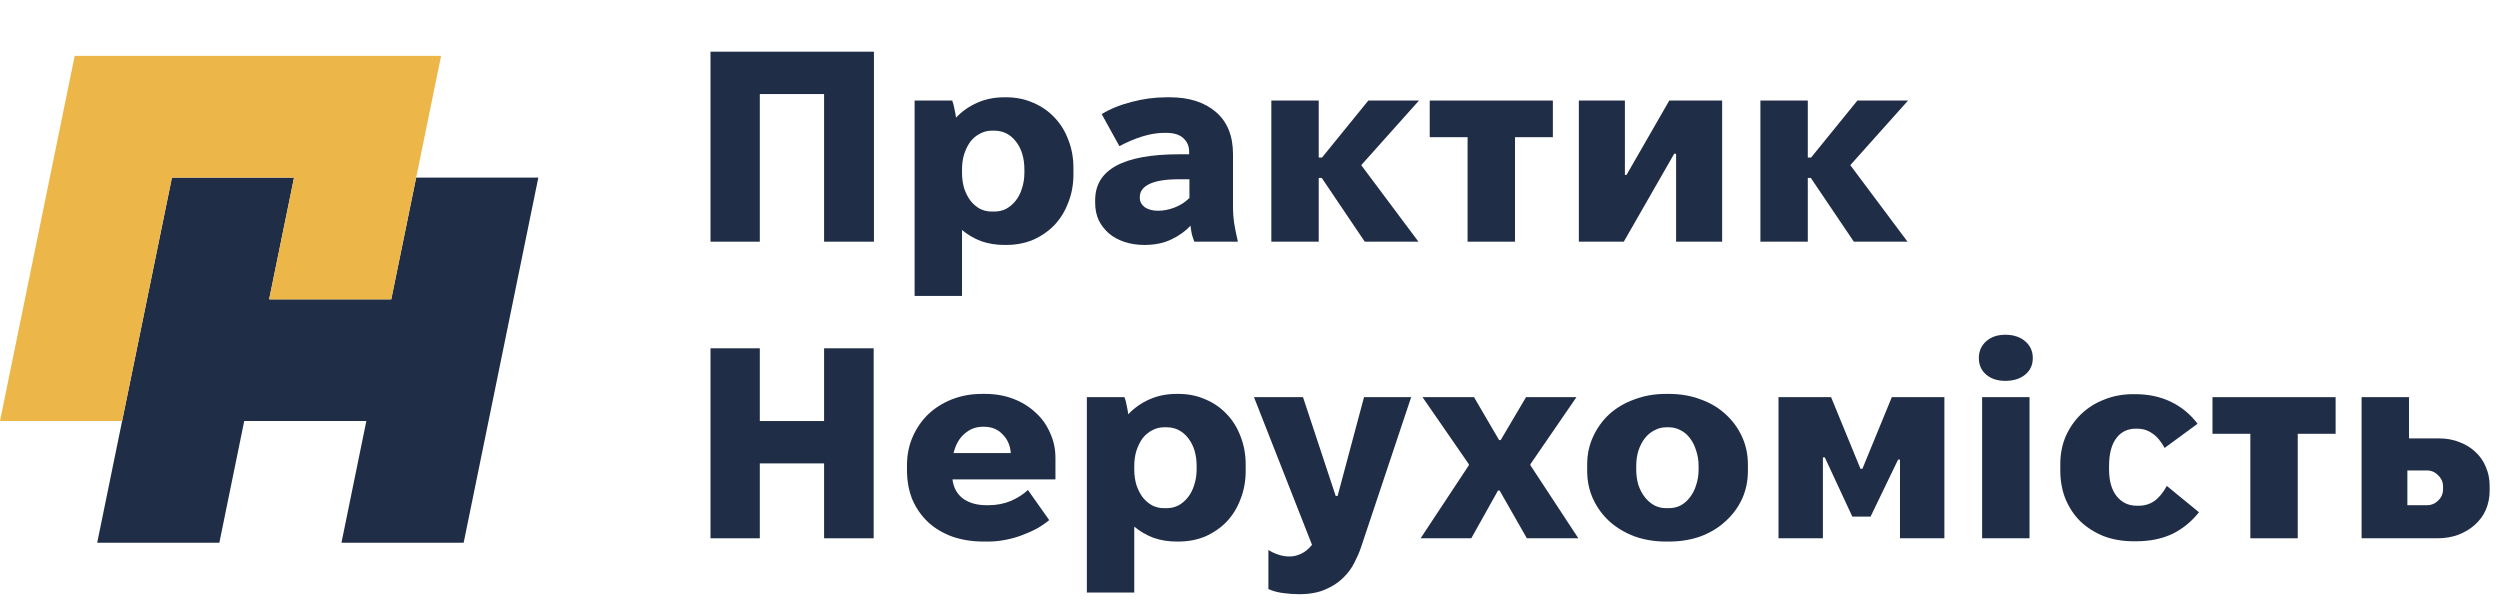
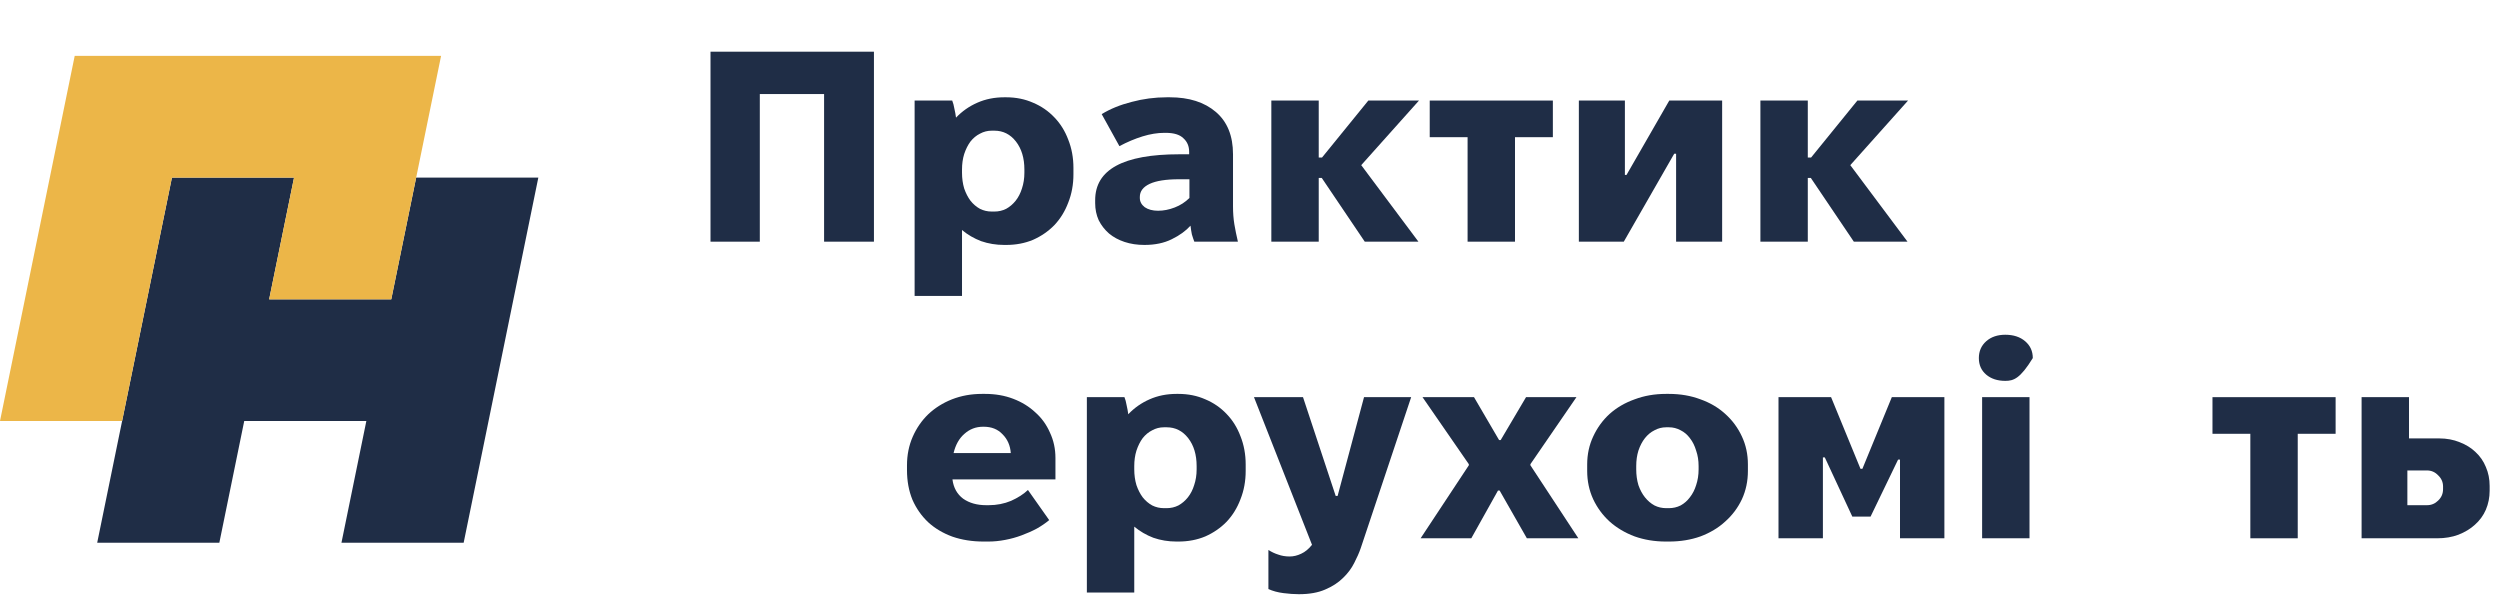
<svg xmlns="http://www.w3.org/2000/svg" width="118" height="29" viewBox="0 0 118 29" fill="none">
  <path d="M19.643 8.383L18.468 14.127H12.704L13.879 8.383H8.115L5.764 19.871L4.588 25.616H10.353L11.528 19.871L17.292 19.871L16.117 25.616H21.885L25.409 8.383H19.643Z" fill="#1F2D46" />
  <path d="M0 19.871L3.526 2.638H20.819L19.643 8.383L18.468 14.127H12.704L13.879 8.383H8.115L5.764 19.871H0Z" fill="#ECB648" />
  <path d="M33.536 2.44H41.25V11.407H38.897V4.439H35.863V11.407H33.536V2.44Z" fill="#1F2D46" />
  <path d="M43.17 4.746H44.944C44.987 4.849 45.021 4.977 45.047 5.13C45.081 5.276 45.107 5.416 45.124 5.553C45.407 5.254 45.741 5.019 46.127 4.849C46.513 4.678 46.937 4.592 47.4 4.592H47.49C47.953 4.592 48.377 4.678 48.763 4.849C49.148 5.011 49.483 5.241 49.766 5.54C50.048 5.831 50.267 6.181 50.421 6.591C50.584 7.001 50.666 7.445 50.666 7.923V8.23C50.666 8.709 50.584 9.153 50.421 9.563C50.267 9.973 50.048 10.327 49.766 10.626C49.483 10.916 49.148 11.147 48.763 11.318C48.377 11.48 47.953 11.561 47.49 11.561H47.4C47.014 11.561 46.65 11.501 46.307 11.382C45.973 11.254 45.673 11.079 45.407 10.857V13.969H43.17V4.746ZM46.937 9.985C47.134 9.985 47.318 9.943 47.49 9.857C47.661 9.763 47.811 9.635 47.94 9.473C48.068 9.311 48.167 9.119 48.236 8.897C48.313 8.666 48.351 8.418 48.351 8.154V8C48.351 7.462 48.218 7.022 47.953 6.68C47.687 6.339 47.348 6.168 46.937 6.168H46.808C46.611 6.168 46.427 6.215 46.255 6.309C46.084 6.394 45.934 6.518 45.806 6.68C45.685 6.843 45.587 7.039 45.51 7.27C45.441 7.492 45.407 7.735 45.407 8V8.154C45.407 8.418 45.441 8.666 45.51 8.897C45.587 9.119 45.685 9.311 45.806 9.473C45.934 9.635 46.084 9.763 46.255 9.857C46.427 9.943 46.611 9.985 46.808 9.985H46.937Z" fill="#1F2D46" />
  <path d="M54.019 11.561C53.676 11.561 53.363 11.514 53.08 11.42C52.797 11.326 52.553 11.194 52.347 11.023C52.142 10.844 51.979 10.634 51.859 10.395C51.748 10.148 51.692 9.879 51.692 9.588V9.447C51.692 8.004 53.016 7.282 55.665 7.282H56.128V7.167C56.128 6.902 56.038 6.689 55.858 6.527C55.686 6.356 55.408 6.27 55.022 6.27H54.958C54.632 6.27 54.289 6.326 53.929 6.437C53.569 6.548 53.205 6.702 52.836 6.898L52 5.387C52.403 5.139 52.875 4.947 53.415 4.81C53.955 4.665 54.508 4.592 55.073 4.592H55.215C56.123 4.592 56.848 4.823 57.388 5.284C57.928 5.745 58.198 6.411 58.198 7.282V9.742C58.198 10.041 58.219 10.323 58.262 10.588C58.305 10.844 58.361 11.117 58.429 11.407H56.372C56.329 11.296 56.291 11.181 56.256 11.062C56.23 10.933 56.209 10.797 56.192 10.652C55.969 10.899 55.673 11.113 55.305 11.292C54.945 11.471 54.516 11.561 54.019 11.561ZM54.662 9.947C54.919 9.947 55.181 9.896 55.446 9.793C55.712 9.691 55.943 9.541 56.141 9.345V8.461H55.652C55.035 8.461 54.572 8.534 54.263 8.679C53.955 8.824 53.8 9.029 53.8 9.294V9.345C53.8 9.516 53.878 9.661 54.032 9.78C54.195 9.891 54.405 9.947 54.662 9.947Z" fill="#1F2D46" />
  <path d="M60.007 4.746H62.244V7.436H62.399L64.585 4.746H66.976L64.25 7.795L66.95 11.407H64.417L62.386 8.397H62.244V11.407H60.007V4.746Z" fill="#1F2D46" />
  <path d="M69.27 6.475H67.483V4.746H73.295V6.475H71.508V11.407H69.27V6.475Z" fill="#1F2D46" />
  <path d="M74.522 4.746H76.695V8.256H76.772L78.79 4.746H81.285V11.407H79.112V7.257H79.022L76.643 11.407H74.522V4.746Z" fill="#1F2D46" />
  <path d="M83.091 4.746H85.328V7.436H85.483L87.668 4.746H90.06L87.334 7.795L90.034 11.407H87.501L85.47 8.397H85.328V11.407H83.091V4.746Z" fill="#1F2D46" />
-   <path d="M33.536 16.44H35.863V19.873H38.897V16.44H41.237V25.407H38.897V21.872H35.863V25.407H33.536V16.44Z" fill="#1F2D46" />
  <path d="M46.423 25.561C45.892 25.561 45.403 25.484 44.957 25.331C44.511 25.168 44.13 24.942 43.813 24.652C43.496 24.353 43.247 23.998 43.067 23.588C42.896 23.17 42.81 22.704 42.81 22.192V21.961C42.81 21.475 42.9 21.026 43.08 20.616C43.26 20.206 43.504 19.852 43.813 19.553C44.13 19.254 44.503 19.019 44.931 18.849C45.369 18.678 45.84 18.592 46.346 18.592H46.5C46.98 18.592 47.422 18.669 47.824 18.823C48.227 18.977 48.575 19.19 48.866 19.463C49.166 19.728 49.397 20.048 49.56 20.424C49.732 20.791 49.817 21.189 49.817 21.616V22.628H44.957V22.64C45.009 23.025 45.176 23.324 45.459 23.537C45.75 23.742 46.114 23.845 46.551 23.845H46.667C47.044 23.845 47.396 23.776 47.722 23.64C48.047 23.494 48.313 23.324 48.519 23.127L49.522 24.549C49.359 24.686 49.166 24.818 48.943 24.946C48.72 25.066 48.48 25.172 48.223 25.267C47.974 25.36 47.713 25.433 47.439 25.484C47.173 25.535 46.911 25.561 46.654 25.561H46.423ZM47.709 21.385C47.683 21.026 47.554 20.732 47.323 20.501C47.1 20.262 46.804 20.142 46.436 20.142H46.397C46.063 20.142 45.772 20.253 45.523 20.475C45.274 20.689 45.103 20.992 45.009 21.385H47.709Z" fill="#1F2D46" />
  <path d="M51.3 18.746H53.074C53.117 18.849 53.151 18.977 53.177 19.13C53.211 19.276 53.237 19.416 53.254 19.553C53.537 19.254 53.871 19.019 54.257 18.849C54.643 18.678 55.067 18.592 55.53 18.592H55.62C56.083 18.592 56.507 18.678 56.893 18.849C57.278 19.011 57.613 19.241 57.896 19.54C58.178 19.831 58.397 20.181 58.551 20.591C58.714 21.001 58.796 21.445 58.796 21.923V22.23C58.796 22.709 58.714 23.153 58.551 23.563C58.397 23.973 58.178 24.327 57.896 24.626C57.613 24.916 57.278 25.147 56.893 25.318C56.507 25.48 56.083 25.561 55.62 25.561H55.53C55.144 25.561 54.78 25.501 54.437 25.382C54.103 25.254 53.803 25.079 53.537 24.857V27.969H51.3V18.746ZM55.067 23.985C55.264 23.985 55.448 23.943 55.62 23.857C55.791 23.763 55.941 23.635 56.07 23.473C56.198 23.311 56.297 23.119 56.365 22.897C56.443 22.666 56.481 22.418 56.481 22.154V22C56.481 21.462 56.348 21.022 56.083 20.68C55.817 20.339 55.478 20.168 55.067 20.168H54.938C54.741 20.168 54.557 20.215 54.385 20.309C54.214 20.394 54.064 20.518 53.935 20.68C53.815 20.843 53.717 21.039 53.64 21.27C53.571 21.492 53.537 21.735 53.537 22V22.154C53.537 22.418 53.571 22.666 53.64 22.897C53.717 23.119 53.815 23.311 53.935 23.473C54.064 23.635 54.214 23.763 54.385 23.857C54.557 23.943 54.741 23.985 54.938 23.985H55.067Z" fill="#1F2D46" />
  <path d="M61.309 28.046C61.087 28.046 60.842 28.029 60.577 27.995C60.311 27.961 60.075 27.897 59.869 27.803V25.958C60.015 26.052 60.169 26.125 60.332 26.176C60.495 26.236 60.675 26.266 60.872 26.266C61.052 26.266 61.232 26.223 61.412 26.138C61.601 26.052 61.772 25.911 61.927 25.715L59.188 18.746H61.502L63.045 23.409H63.135L64.382 18.746H66.607L64.228 25.869C64.151 26.091 64.048 26.325 63.919 26.573C63.791 26.829 63.615 27.064 63.392 27.278C63.169 27.5 62.887 27.683 62.544 27.828C62.209 27.974 61.798 28.046 61.309 28.046Z" fill="#1F2D46" />
  <path d="M69.329 21.961V21.91L67.143 18.746H69.573L70.756 20.77H70.833L72.029 18.746H74.408L72.235 21.91V21.961L74.498 25.407H72.068L70.782 23.153H70.705L69.445 25.407H67.053L69.329 21.961Z" fill="#1F2D46" />
  <path d="M78.631 25.561C78.1 25.561 77.607 25.48 77.153 25.318C76.698 25.147 76.304 24.912 75.97 24.613C75.644 24.314 75.387 23.964 75.198 23.563C75.01 23.153 74.915 22.709 74.915 22.23V21.923C74.915 21.445 75.01 21.005 75.198 20.604C75.387 20.194 75.644 19.839 75.97 19.54C76.304 19.241 76.698 19.011 77.153 18.849C77.607 18.678 78.1 18.592 78.631 18.592H78.773C79.313 18.592 79.81 18.678 80.264 18.849C80.719 19.011 81.109 19.241 81.434 19.54C81.769 19.839 82.03 20.194 82.219 20.604C82.407 21.005 82.501 21.445 82.501 21.923V22.23C82.501 22.709 82.407 23.153 82.219 23.563C82.03 23.964 81.769 24.314 81.434 24.613C81.109 24.912 80.719 25.147 80.264 25.318C79.81 25.48 79.313 25.561 78.773 25.561H78.631ZM78.773 23.985C78.97 23.985 79.154 23.943 79.326 23.857C79.497 23.763 79.643 23.635 79.763 23.473C79.891 23.311 79.99 23.119 80.058 22.897C80.136 22.666 80.174 22.418 80.174 22.154V22C80.174 21.735 80.136 21.492 80.058 21.27C79.99 21.039 79.891 20.843 79.763 20.68C79.643 20.518 79.497 20.394 79.326 20.309C79.154 20.215 78.97 20.168 78.773 20.168H78.644C78.447 20.168 78.263 20.215 78.091 20.309C77.92 20.394 77.77 20.518 77.641 20.68C77.513 20.843 77.41 21.039 77.333 21.27C77.264 21.492 77.23 21.735 77.23 22V22.154C77.23 22.418 77.264 22.666 77.333 22.897C77.41 23.119 77.513 23.311 77.641 23.473C77.77 23.635 77.92 23.763 78.091 23.857C78.263 23.943 78.447 23.985 78.644 23.985H78.773Z" fill="#1F2D46" />
  <path d="M83.945 18.746H86.427L87.815 22.128H87.905L89.294 18.746H91.775V25.407H89.68V21.692H89.59L88.291 24.383H87.429L86.131 21.59H86.041V25.407H83.945V18.746Z" fill="#1F2D46" />
-   <path d="M94.649 17.977C94.281 17.977 93.981 17.879 93.749 17.683C93.518 17.486 93.402 17.226 93.402 16.901C93.402 16.577 93.518 16.312 93.749 16.107C93.981 15.902 94.281 15.8 94.649 15.8C95.035 15.8 95.348 15.902 95.588 16.107C95.828 16.312 95.948 16.577 95.948 16.901C95.948 17.226 95.828 17.486 95.588 17.683C95.348 17.879 95.035 17.977 94.649 17.977ZM93.556 18.746H95.793V25.407H93.556V18.746Z" fill="#1F2D46" />
-   <path d="M100.705 25.548C100.19 25.548 99.719 25.467 99.29 25.305C98.87 25.134 98.506 24.904 98.198 24.613C97.897 24.314 97.662 23.96 97.49 23.55C97.328 23.14 97.246 22.696 97.246 22.218V21.897C97.246 21.428 97.332 20.992 97.503 20.591C97.683 20.189 97.923 19.843 98.223 19.553C98.532 19.254 98.896 19.024 99.316 18.861C99.736 18.691 100.19 18.605 100.679 18.605H100.782C101.408 18.605 101.969 18.725 102.466 18.964C102.963 19.203 103.383 19.549 103.726 20.001L102.171 21.142C101.991 20.817 101.793 20.586 101.579 20.45C101.373 20.305 101.133 20.232 100.859 20.232H100.82C100.418 20.232 100.105 20.386 99.882 20.693C99.659 20.992 99.548 21.428 99.548 22V22.154C99.548 22.7 99.668 23.123 99.908 23.422C100.148 23.721 100.465 23.87 100.859 23.87H100.949C101.232 23.87 101.48 23.793 101.695 23.64C101.909 23.486 102.102 23.251 102.273 22.935L103.791 24.178C103.439 24.622 103.019 24.963 102.531 25.202C102.042 25.433 101.472 25.548 100.82 25.548H100.705Z" fill="#1F2D46" />
+   <path d="M94.649 17.977C94.281 17.977 93.981 17.879 93.749 17.683C93.518 17.486 93.402 17.226 93.402 16.901C93.402 16.577 93.518 16.312 93.749 16.107C93.981 15.902 94.281 15.8 94.649 15.8C95.035 15.8 95.348 15.902 95.588 16.107C95.828 16.312 95.948 16.577 95.948 16.901C95.348 17.879 95.035 17.977 94.649 17.977ZM93.556 18.746H95.793V25.407H93.556V18.746Z" fill="#1F2D46" />
  <path d="M106.216 20.475H104.429V18.746H110.241V20.475H108.453V25.407H106.216V20.475Z" fill="#1F2D46" />
  <path d="M111.467 18.746H113.705V20.693H115.132C115.483 20.693 115.805 20.753 116.096 20.872C116.388 20.984 116.636 21.137 116.842 21.334C117.056 21.53 117.219 21.765 117.331 22.038C117.451 22.312 117.511 22.61 117.511 22.935V23.166C117.511 23.482 117.451 23.78 117.331 24.062C117.211 24.336 117.039 24.57 116.816 24.767C116.602 24.963 116.34 25.121 116.032 25.241C115.732 25.352 115.402 25.407 115.042 25.407H111.467V18.746ZM114.553 23.845C114.759 23.845 114.935 23.772 115.08 23.627C115.235 23.482 115.312 23.302 115.312 23.089V22.961C115.312 22.756 115.235 22.581 115.08 22.435C114.935 22.282 114.759 22.205 114.553 22.205H113.628V23.845H114.553Z" fill="#1F2D46" />
</svg>